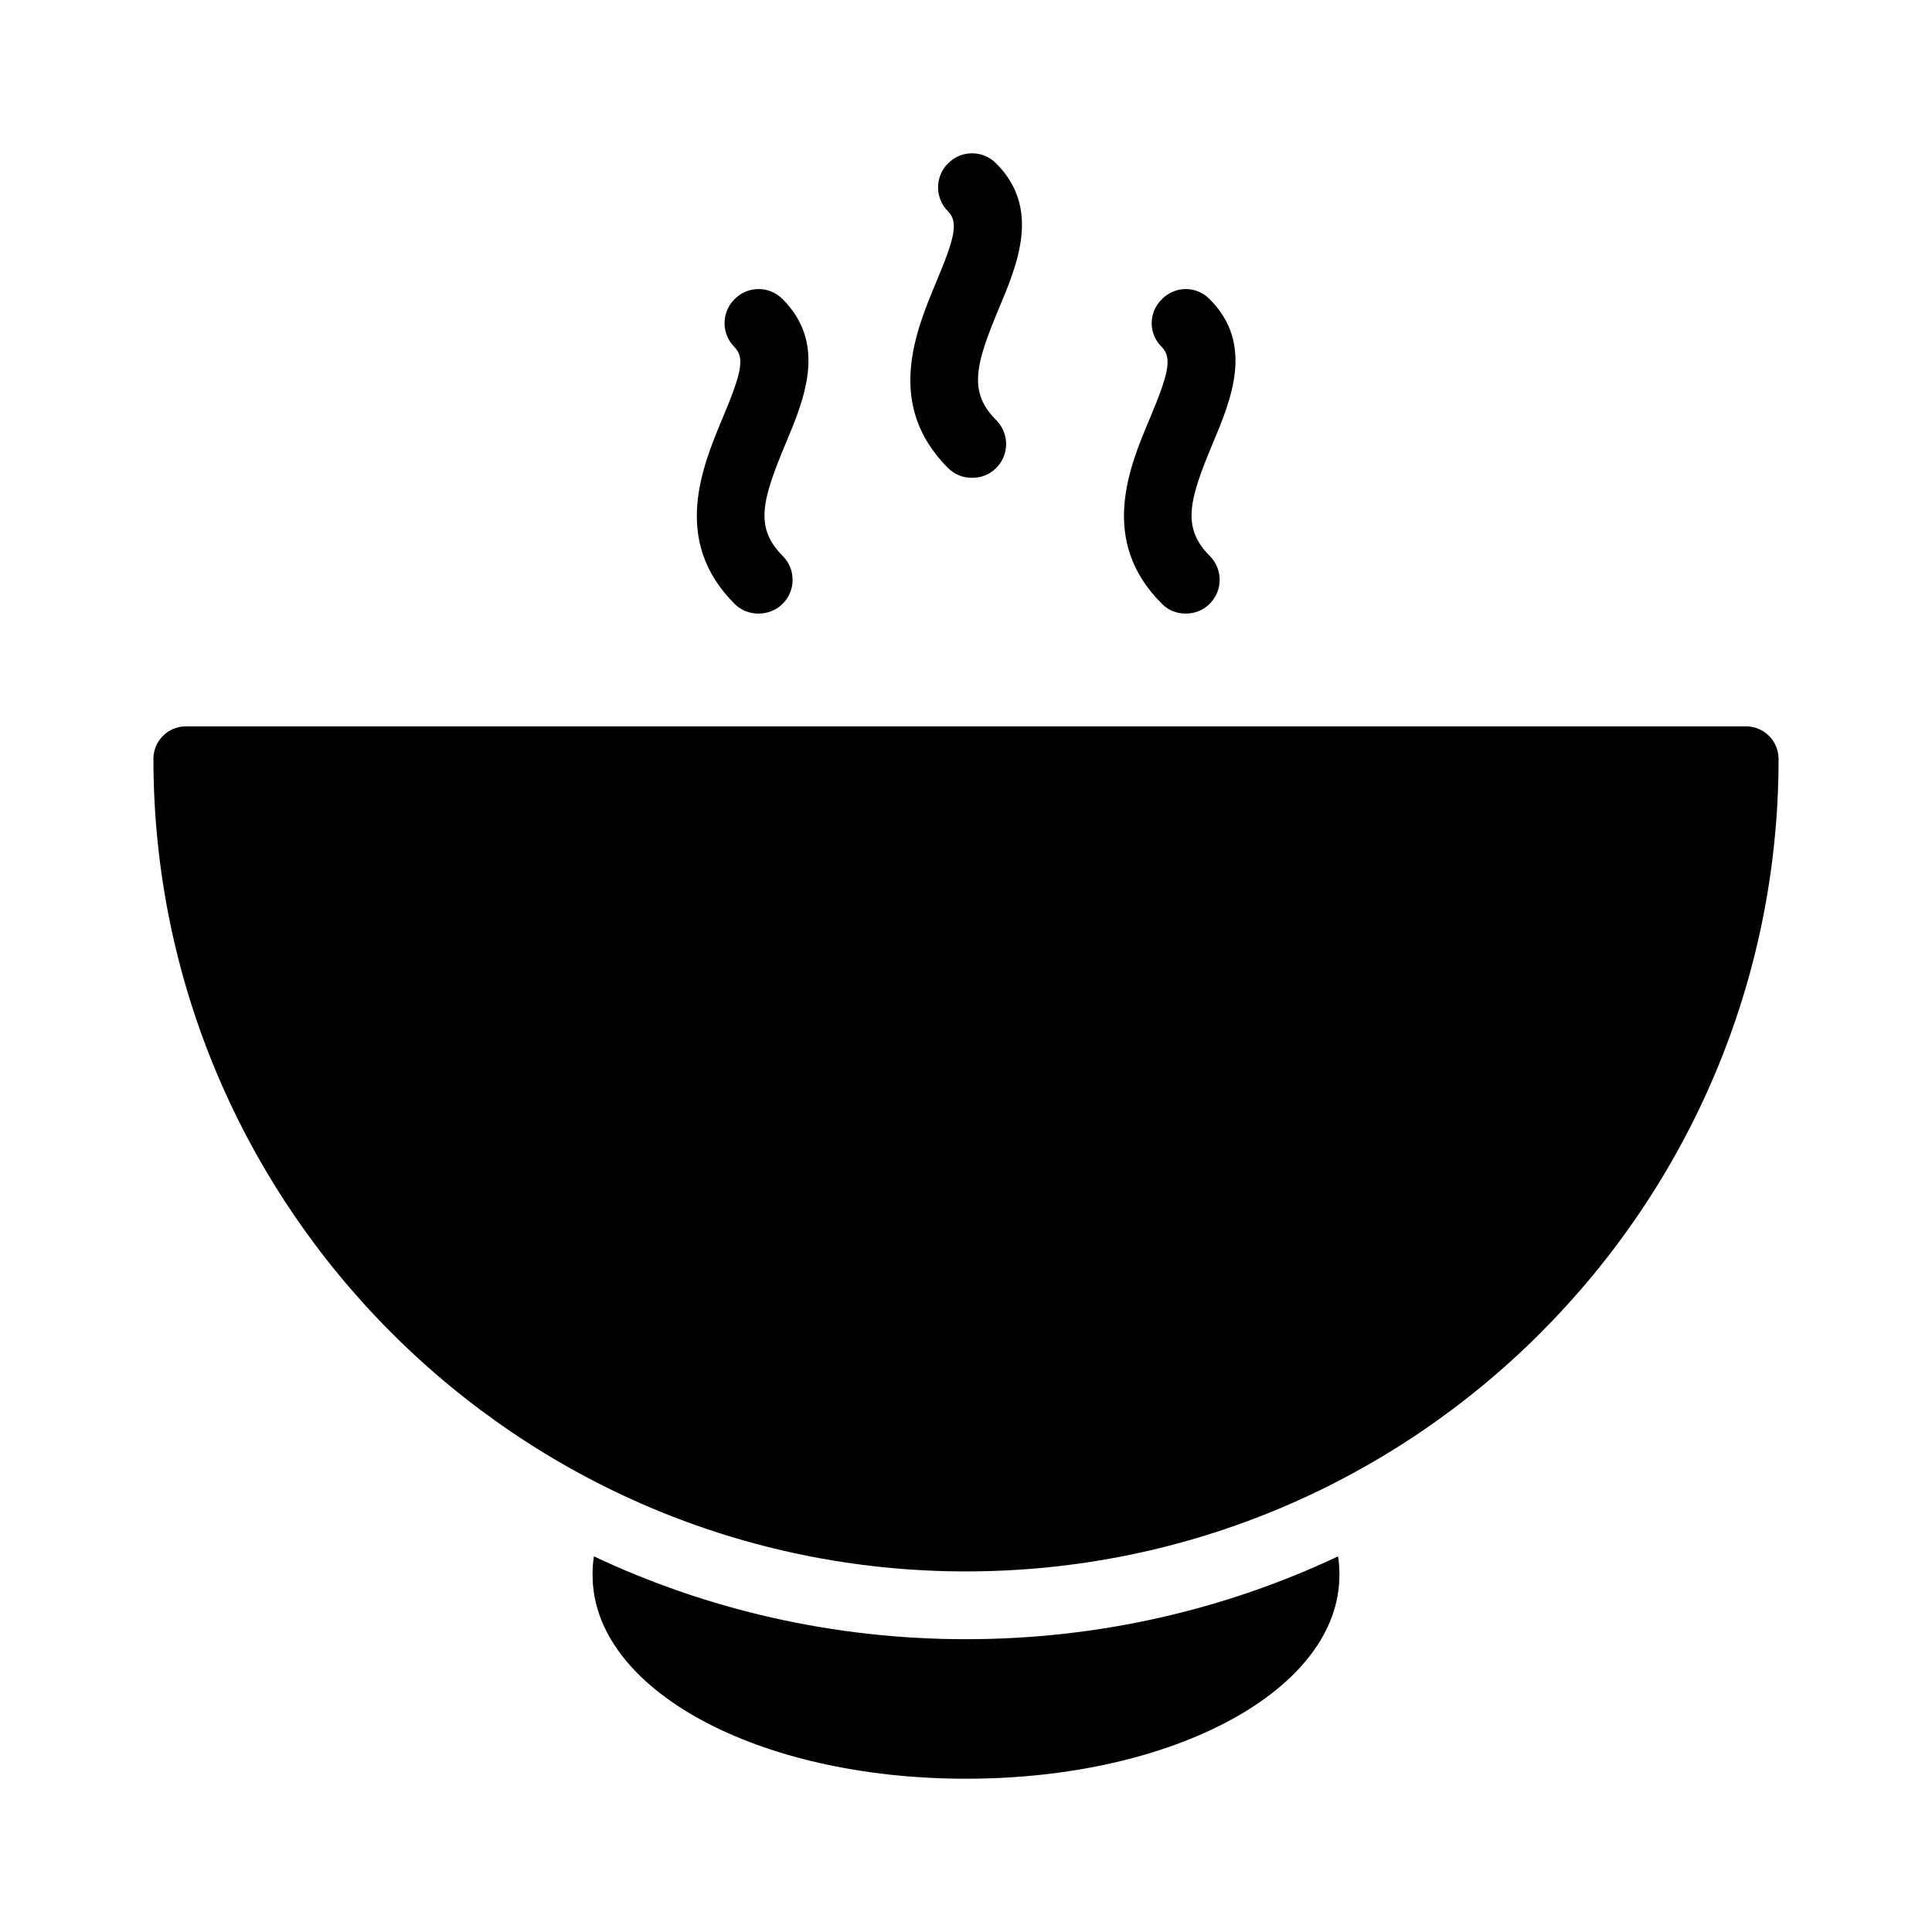
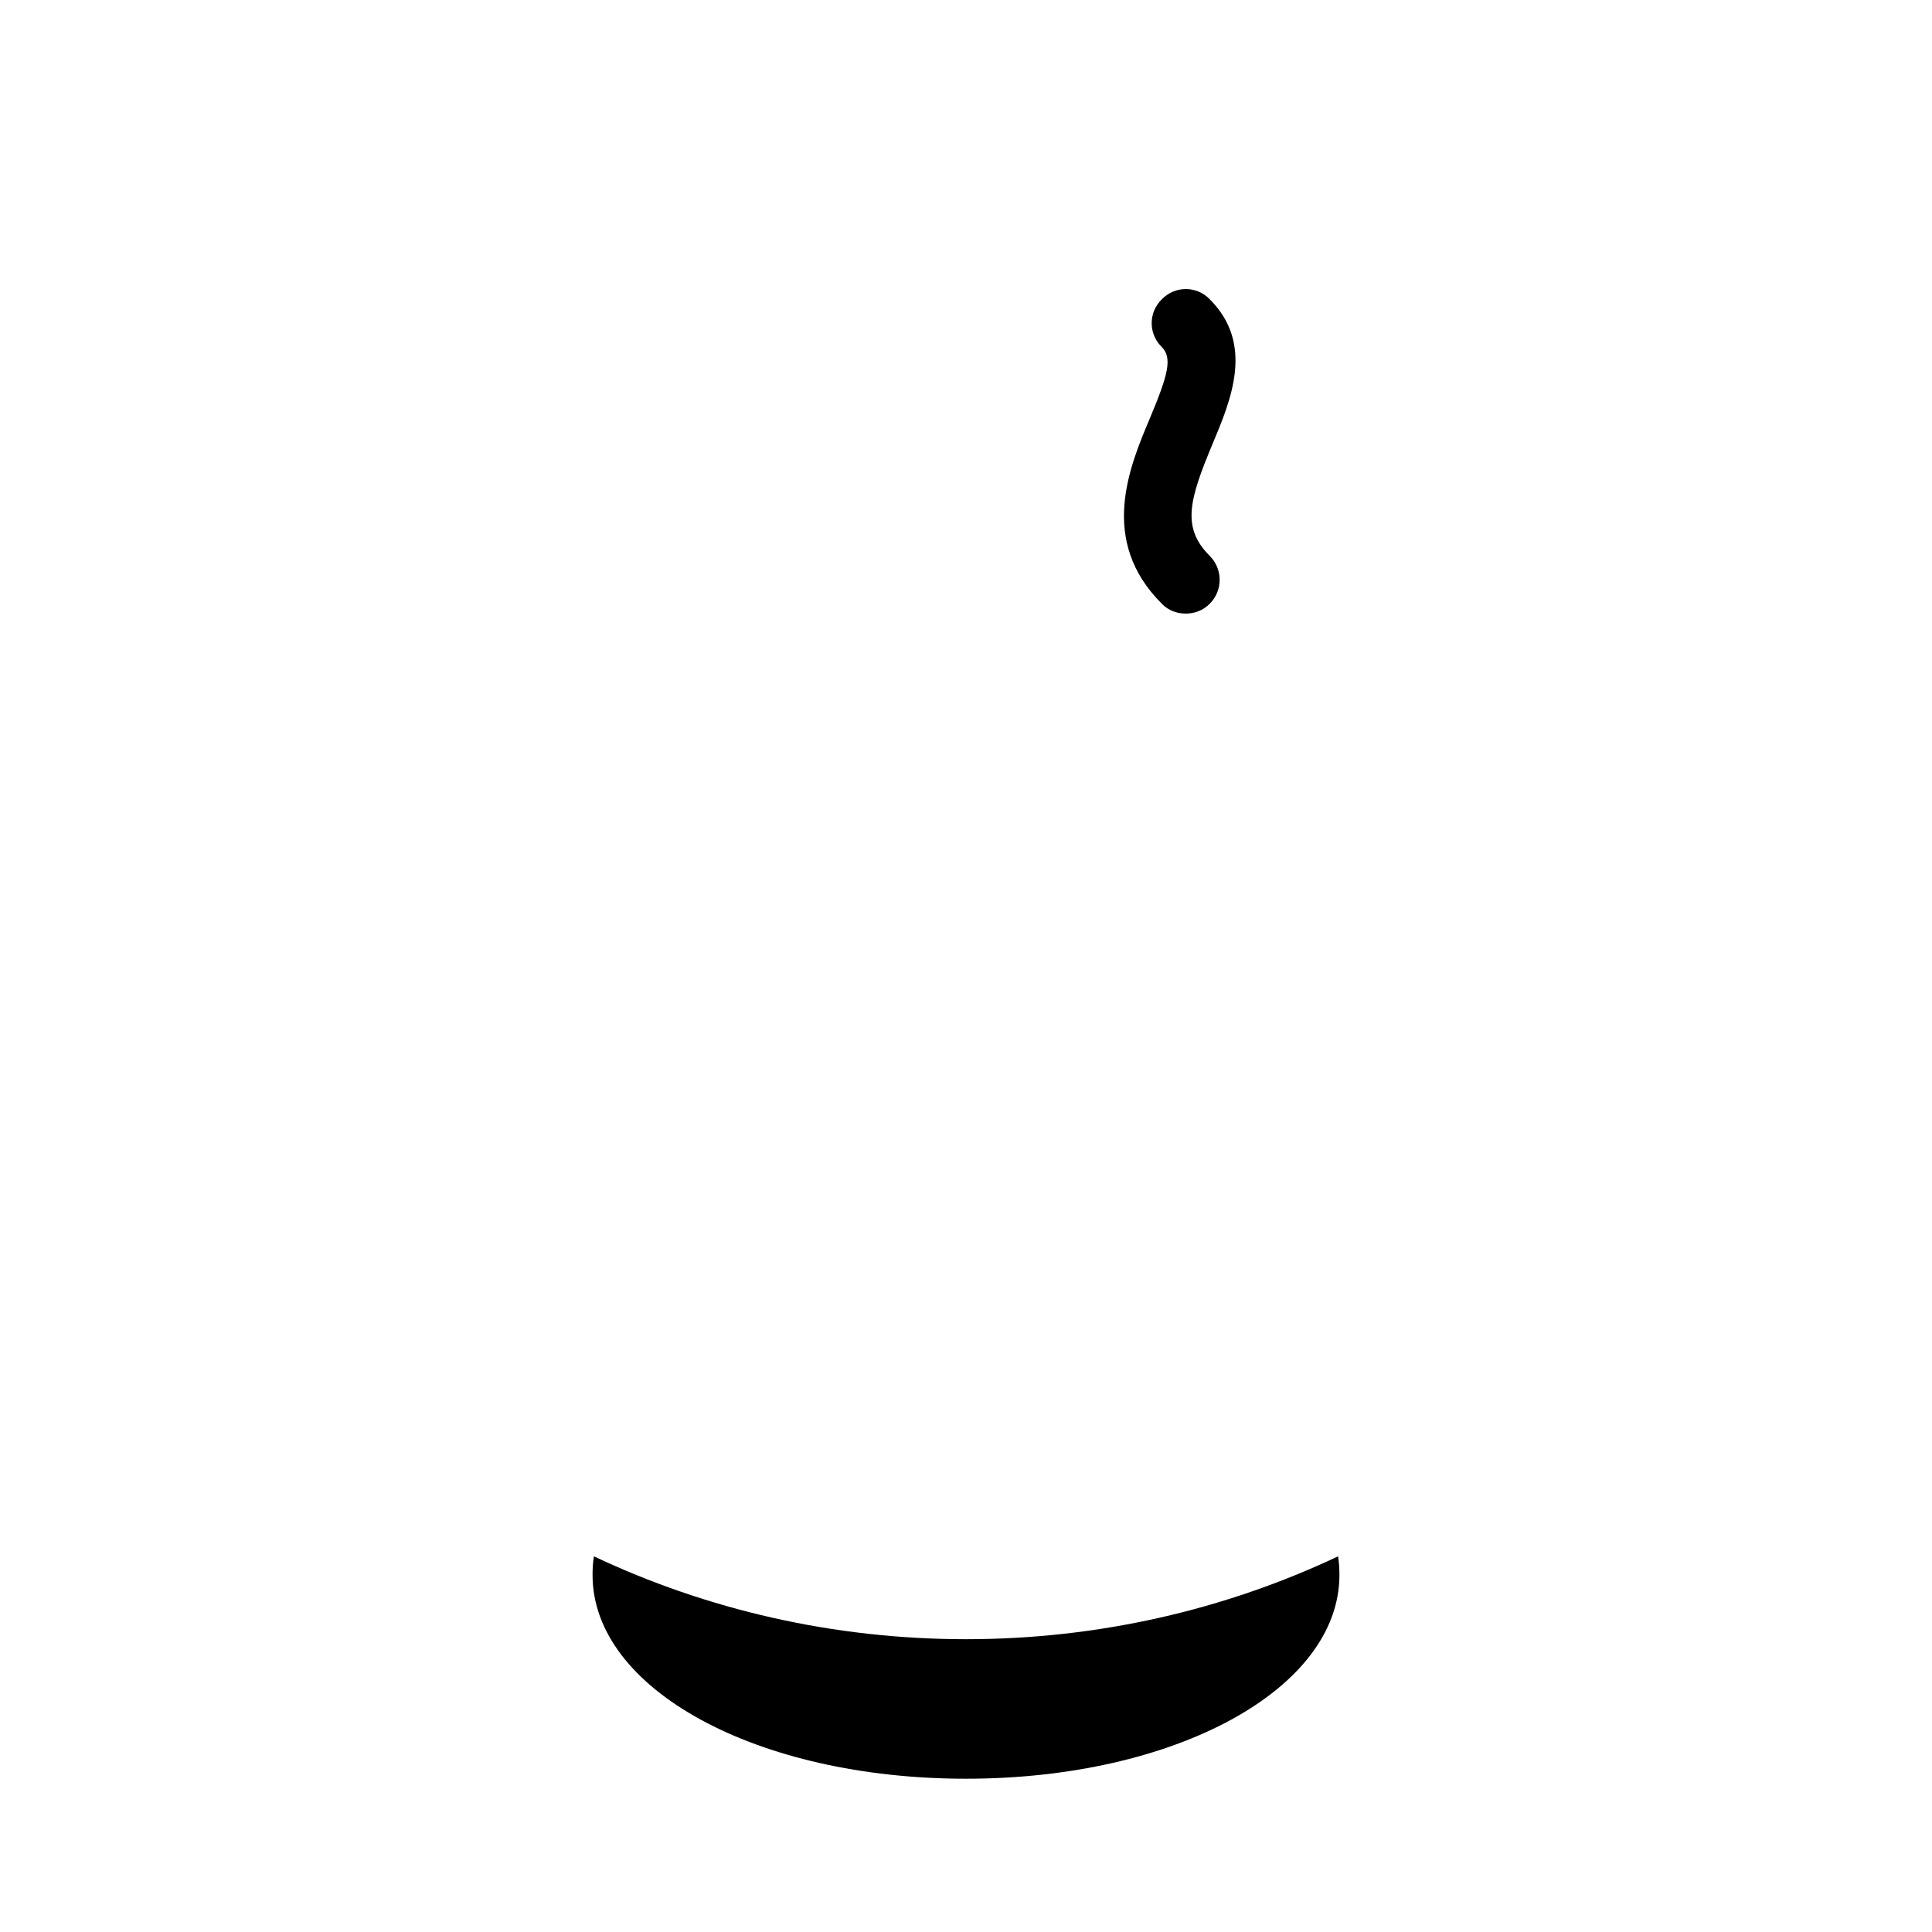
<svg xmlns="http://www.w3.org/2000/svg" fill="#000000" width="800px" height="800px" version="1.1" viewBox="144 144 512 512">
  <g>
-     <path d="m351.42 223.3c-3.508-3.598-9.266-3.598-12.777 0-3.508 3.508-3.508 9.176 0 12.684 2.879 2.879 1.711 7.199-3.148 18.805-5.398 12.957-13.586 32.477 3.148 49.211 1.801 1.801 4.047 2.609 6.387 2.609 2.25 0 4.59-0.809 6.387-2.609 3.508-3.508 3.508-9.176 0-12.684-7.469-7.469-5.488-14.754 0.719-29.598 4.953-11.789 11.16-26.543-0.715-38.418z" />
-     <path d="m408 187.32c-3.508-3.598-9.266-3.598-12.773 0-3.508 3.508-3.508 9.176 0 12.684 2.879 2.879 1.711 7.199-3.148 18.805-5.398 12.957-13.586 32.477 3.148 49.211 1.801 1.801 4.047 2.609 6.387 2.609 2.34 0 4.59-0.809 6.387-2.609 3.508-3.508 3.508-9.176 0-12.684-7.469-7.469-5.488-14.754 0.719-29.598 4.949-11.789 11.16-26.543-0.719-38.418z" />
    <path d="m464.59 223.3c-3.508-3.598-9.176-3.598-12.684 0-3.598 3.508-3.598 9.176 0 12.684 2.789 2.879 1.711 7.199-3.148 18.805-5.488 12.957-13.676 32.477 3.148 49.211 1.711 1.801 4.047 2.609 6.297 2.609 2.34 0 4.59-0.809 6.387-2.609 3.508-3.508 3.508-9.176 0-12.684-7.465-7.469-5.488-14.754 0.719-29.598 4.949-11.789 11.156-26.543-0.719-38.418z" />
-     <path d="m184.66 345.1c0 118.7 96.645 215.34 215.34 215.34 118.78 0 215.34-96.645 215.34-215.34 0-4.738-3.875-8.613-8.613-8.613h-413.46c-4.738 0-8.613 3.875-8.613 8.613z" />
    <path d="m498.96 561.4c0-1.711-0.09-3.328-0.359-4.949-29.957 14.125-63.426 21.953-98.602 21.953s-68.645-7.828-98.602-21.953c-0.273 1.621-0.363 3.238-0.363 4.949 0 30.227 43.453 53.98 98.961 53.98 55.512 0 98.965-23.754 98.965-53.98z" />
  </g>
</svg>